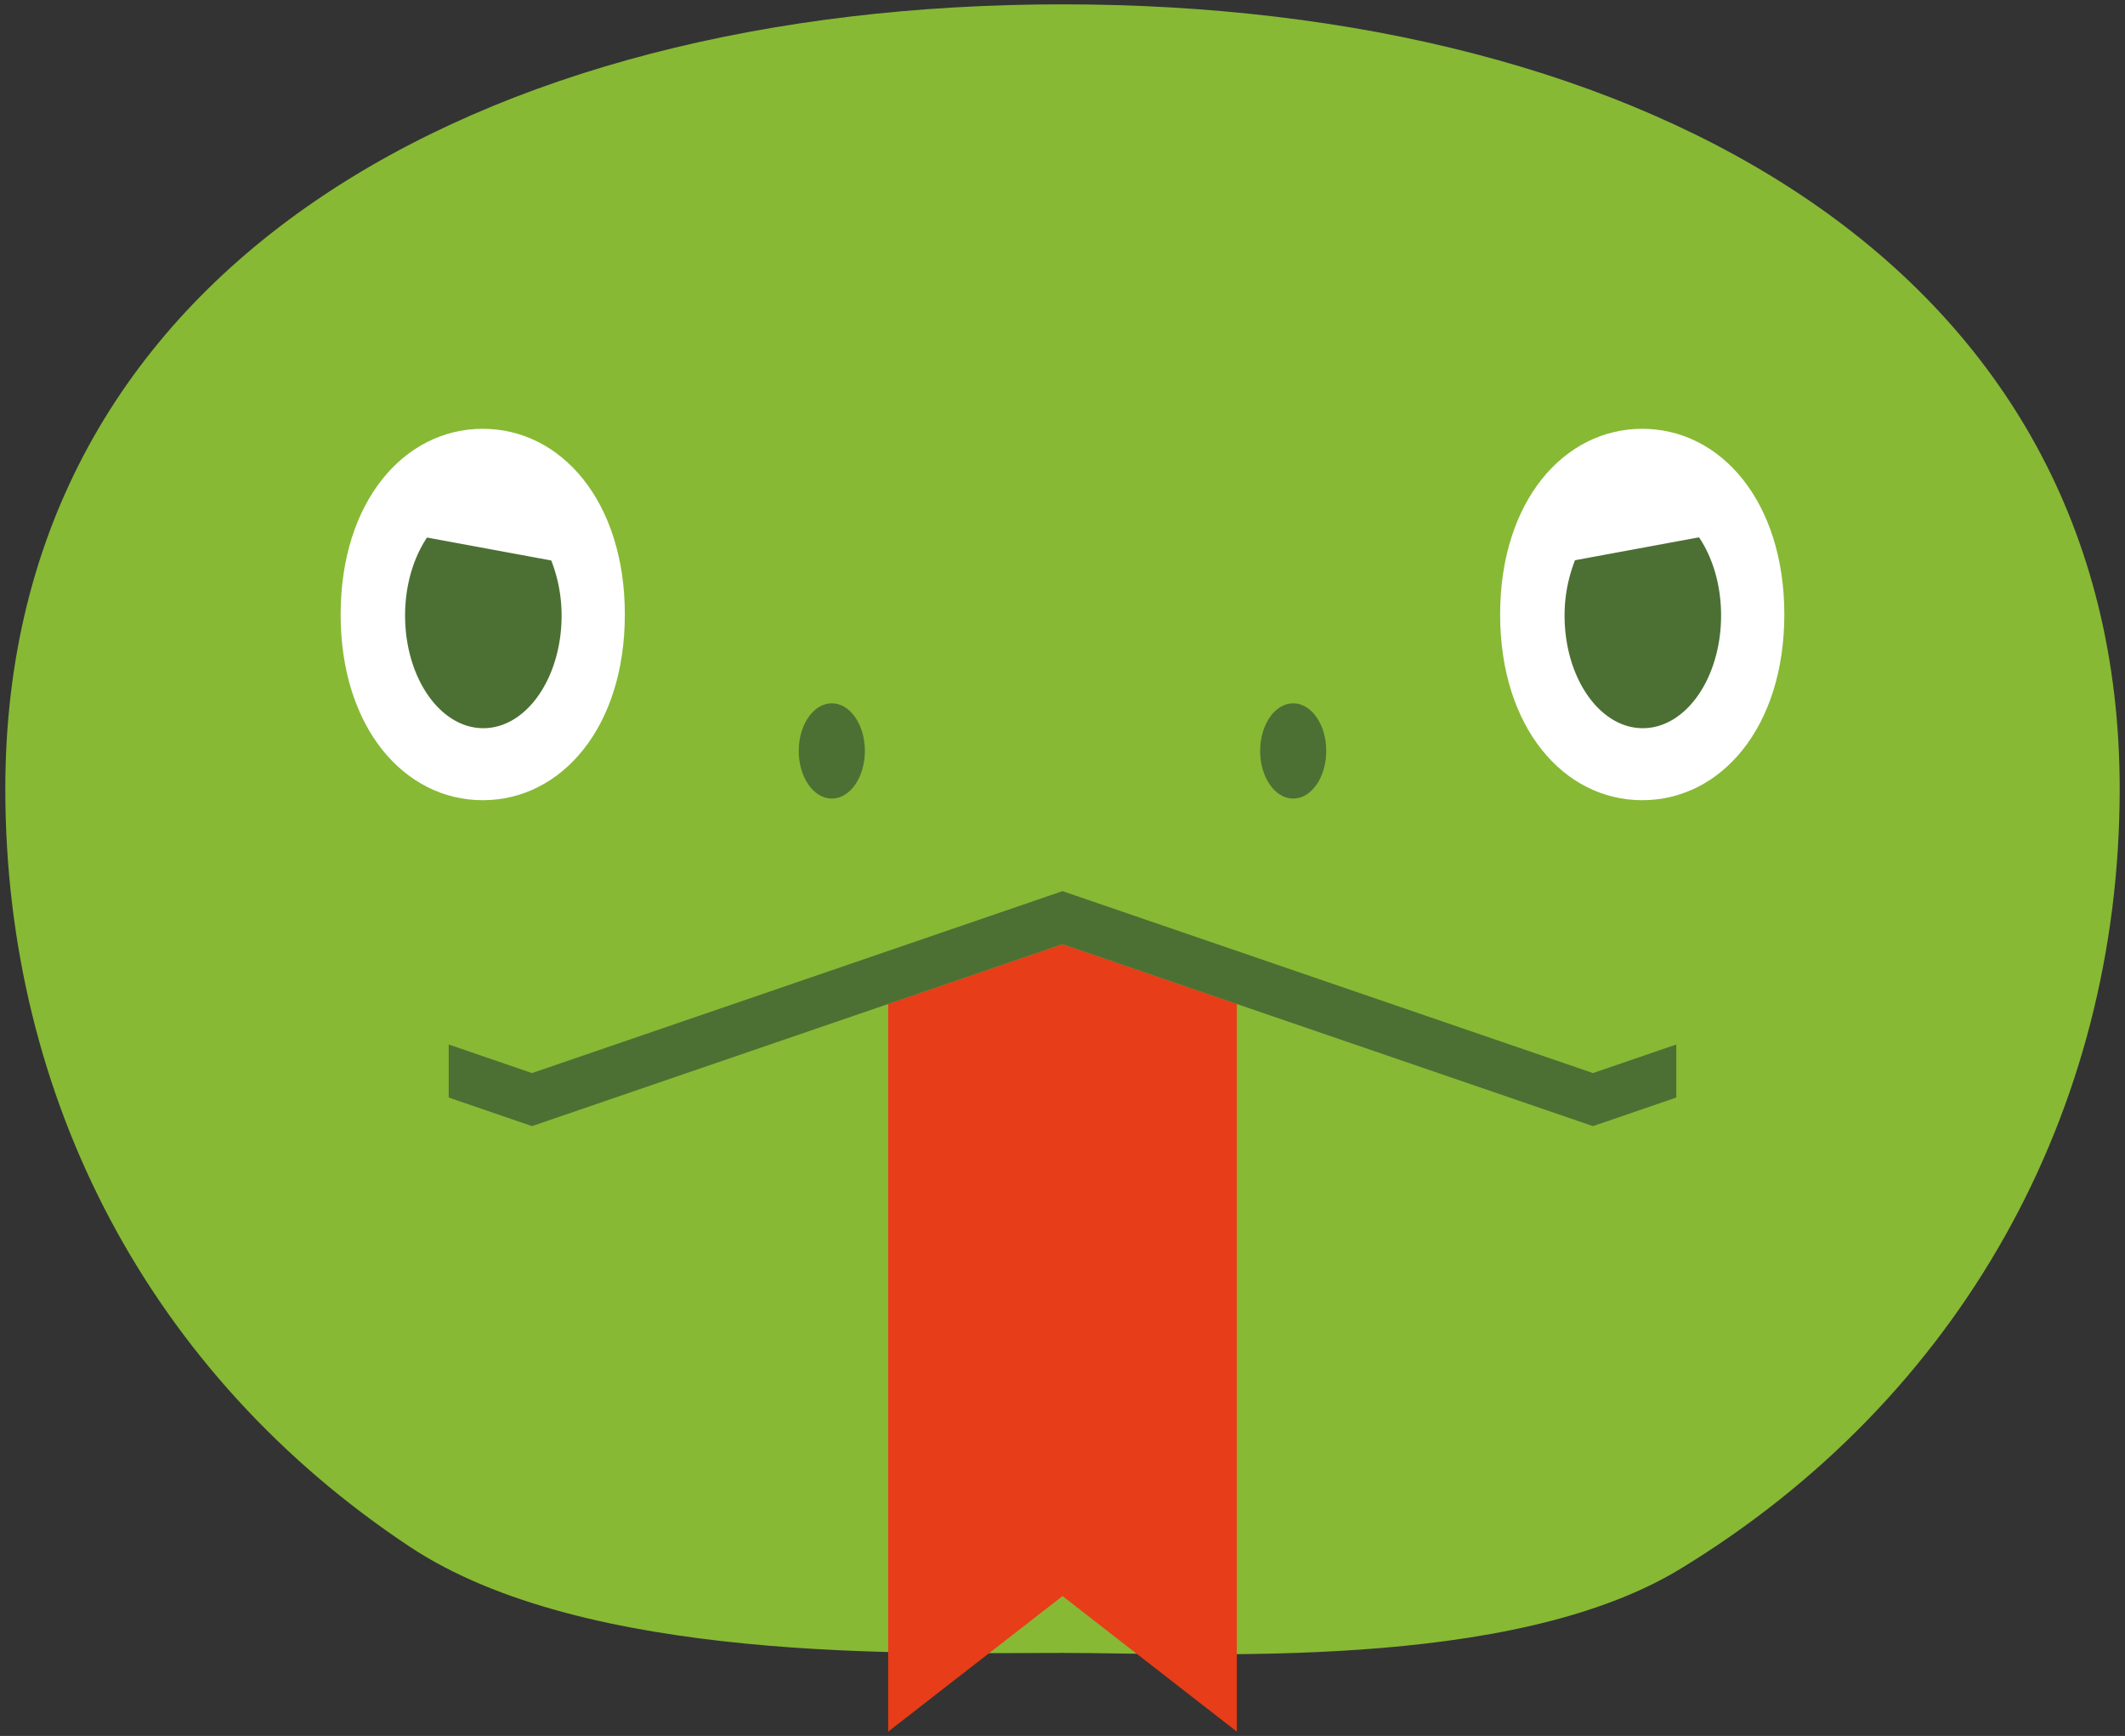
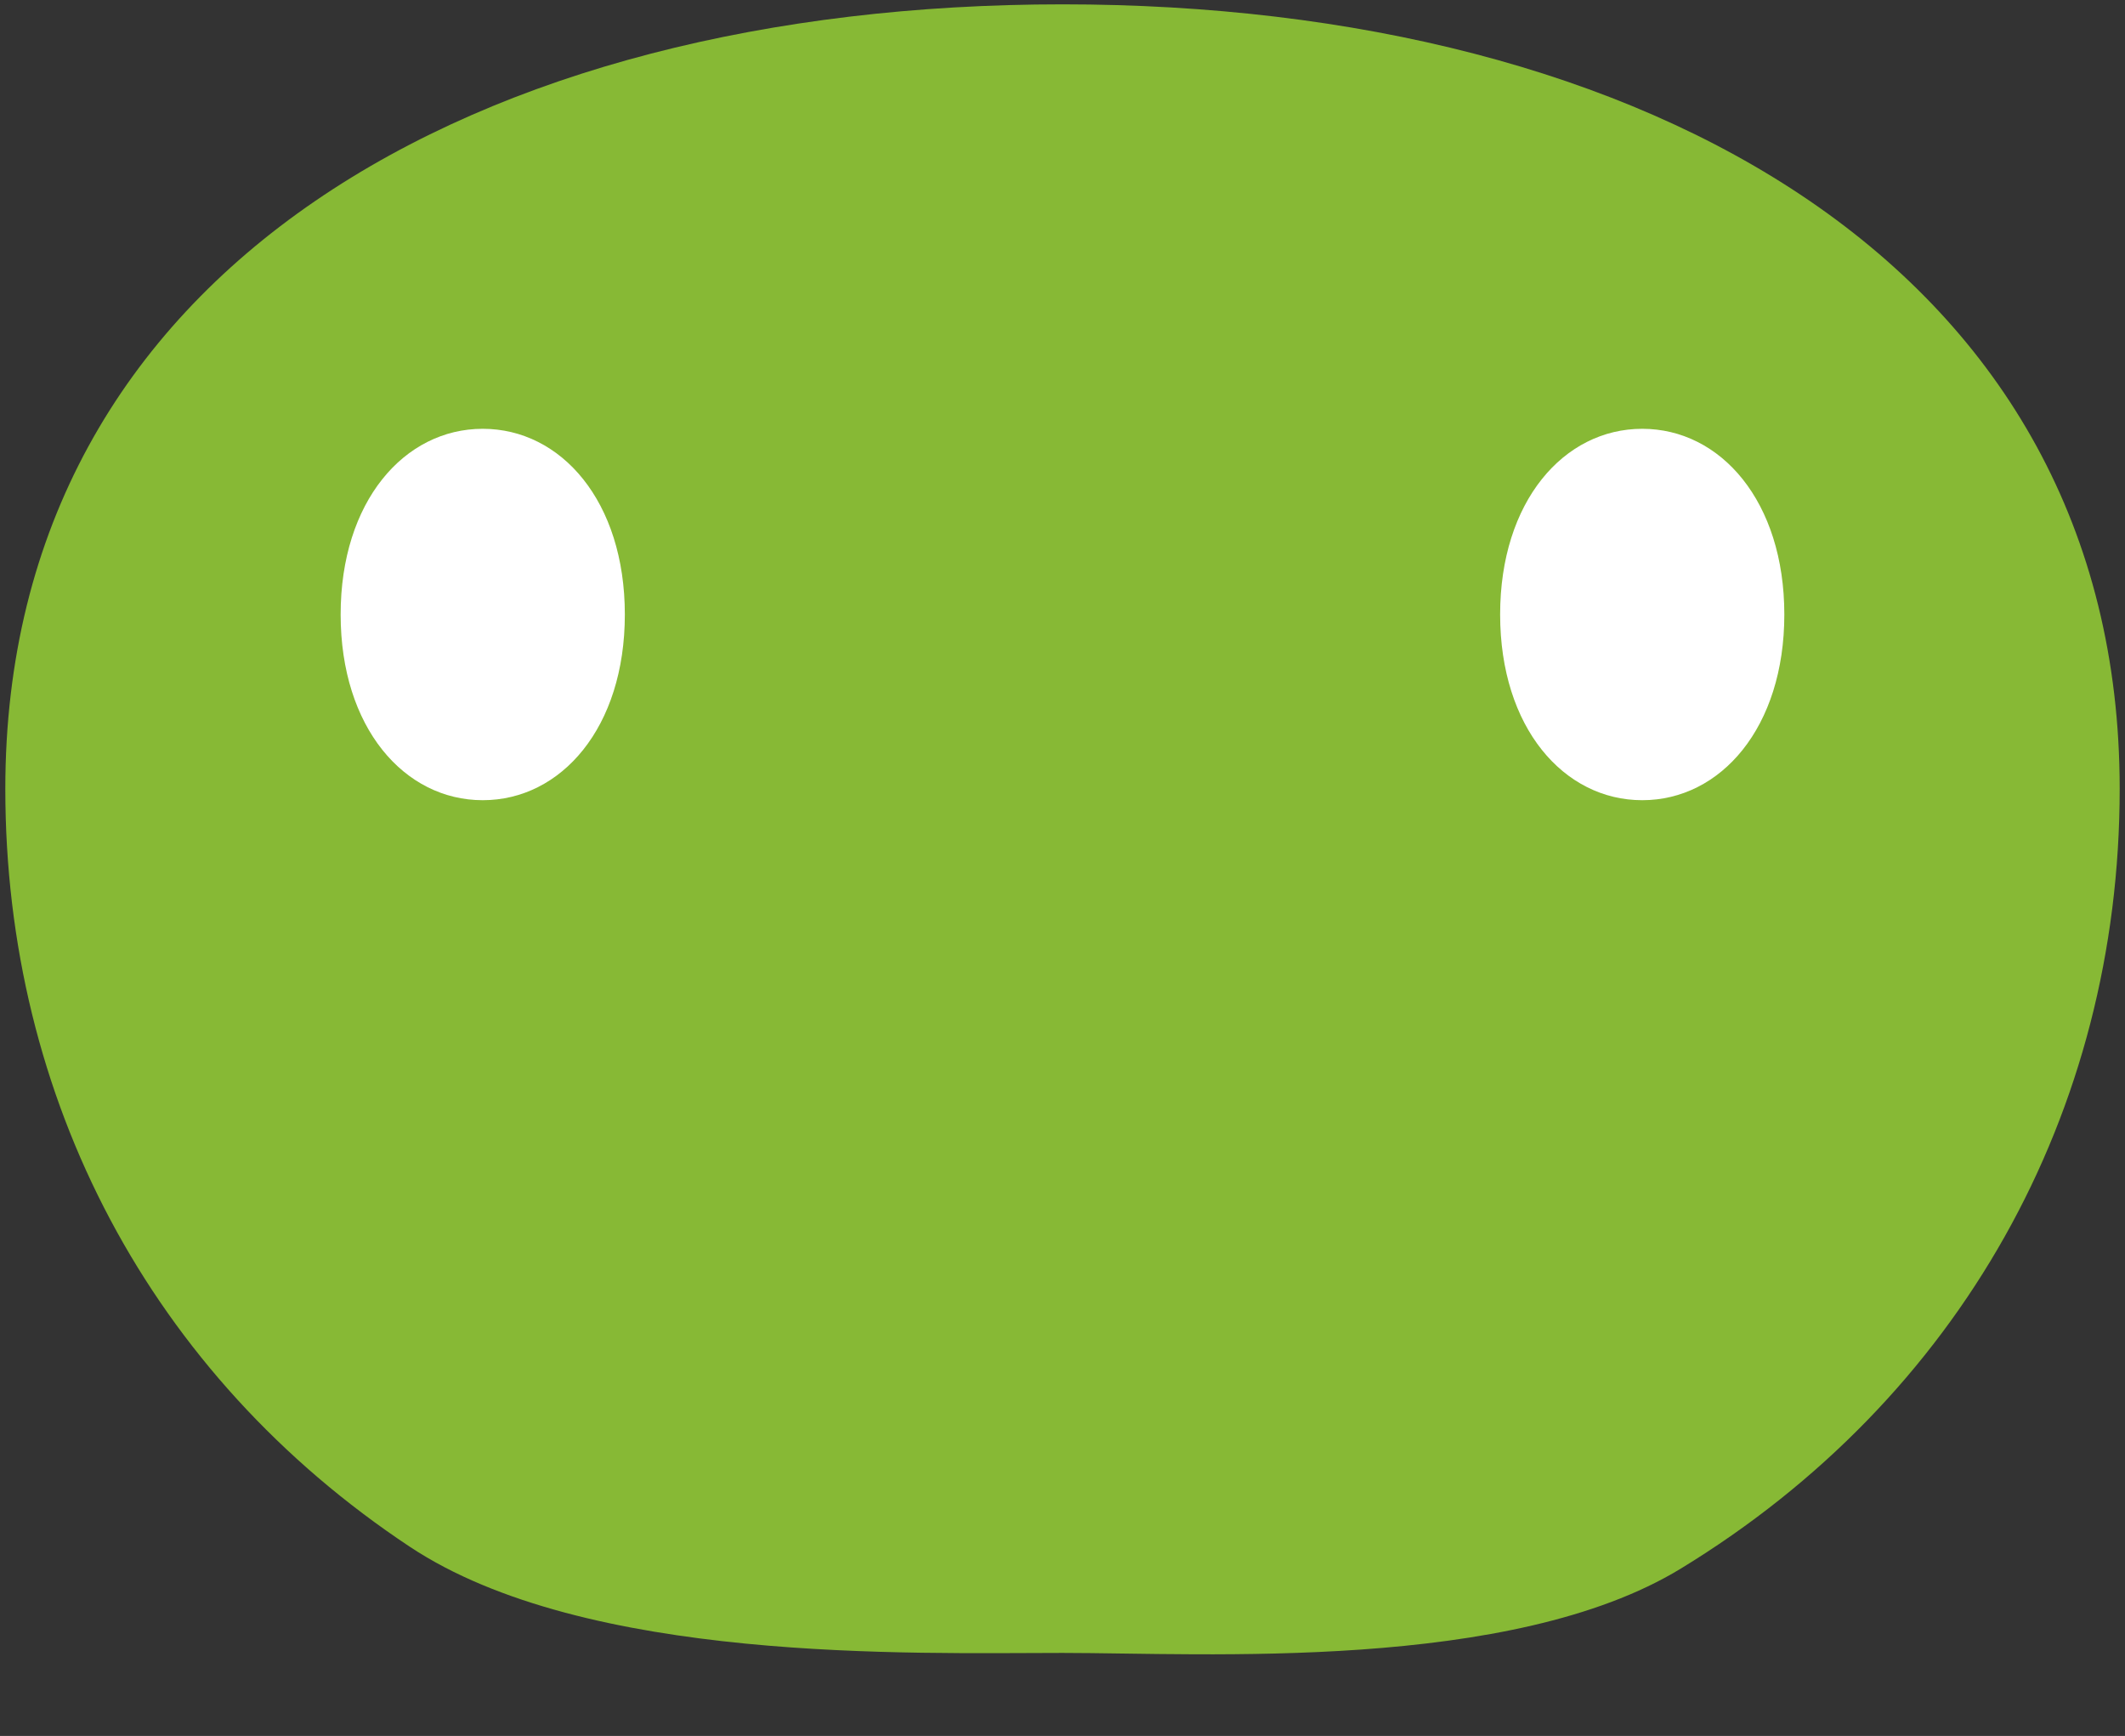
<svg xmlns="http://www.w3.org/2000/svg" version="1.1" id="_x37_" x="0" y="0" viewBox="0 0 800 653.424" xml:space="preserve">
  <rect x="0" y="0" width="800" height="653.424" fill="#333333" stroke="none" />
  <style>.st2{fill:#4c7033}</style>
  <path d="M798 296.922c0 121.951-60.306 229.543-165.214 293.5-63.842 38.942-179.562 31.749-232.786 31.749-56.873 0-179.499 3.963-245.731-39.973C56.677 517.462 2 413.779 2 296.922 2 100.747 180.202 1.634 400 1.634c219.807 0 398 99.113 398 295.288z" fill="#87b935" />
-   <path fill="#e73d19" d="M400.011 355.404l-65.632 22.495V651.79l65.632-51.02 65.619 51.02V377.899z" />
-   <path class="st2" d="M325.604 282.653c0 9.911-5.569 17.938-12.455 17.938-6.868 0-12.446-8.027-12.446-17.938 0-9.898 5.578-17.923 12.446-17.923 6.885 0 12.455 8.025 12.455 17.923zM499.298 282.653c0 9.911-5.569 17.938-12.446 17.938-6.886 0-12.445-8.027-12.445-17.938 0-9.898 5.559-17.923 12.445-17.923 6.876 0 12.446 8.025 12.446 17.923z" />
  <path d="M181.735 161.402c-29.542 0-53.492 27.351-53.492 69.895 0 42.548 23.95 69.901 53.492 69.901 29.561 0 53.5-27.353 53.5-69.901 0-42.544-23.939-69.895-53.5-69.895zm436.52 0c-29.539 0-53.5 27.351-53.5 69.895 0 42.548 23.962 69.901 53.5 69.901 29.55 0 53.492-27.353 53.492-69.901-.001-42.544-23.942-69.895-53.492-69.895z" fill="#fff" />
-   <path class="st2" d="M599.709 403.91L400 335.429 200.289 403.91l-31.368-10.756v19.966l31.368 10.76L400 355.404l199.709 68.476 31.37-10.76v-19.966zM160.757 202.328c-5.089 7.623-8.257 17.929-8.257 29.336 0 23.44 13.192 42.431 29.459 42.431 16.275 0 29.467-18.991 29.467-42.431 0-7.556-1.491-14.55-3.893-20.697l-46.776-8.639zm478.884-.075l-46.695 8.624a56.68 56.68 0 00-3.935 20.788c0 23.44 13.19 42.431 29.457 42.431 16.288 0 29.47-18.991 29.47-42.431.001-11.444-3.167-21.781-8.297-29.412z" />
</svg>